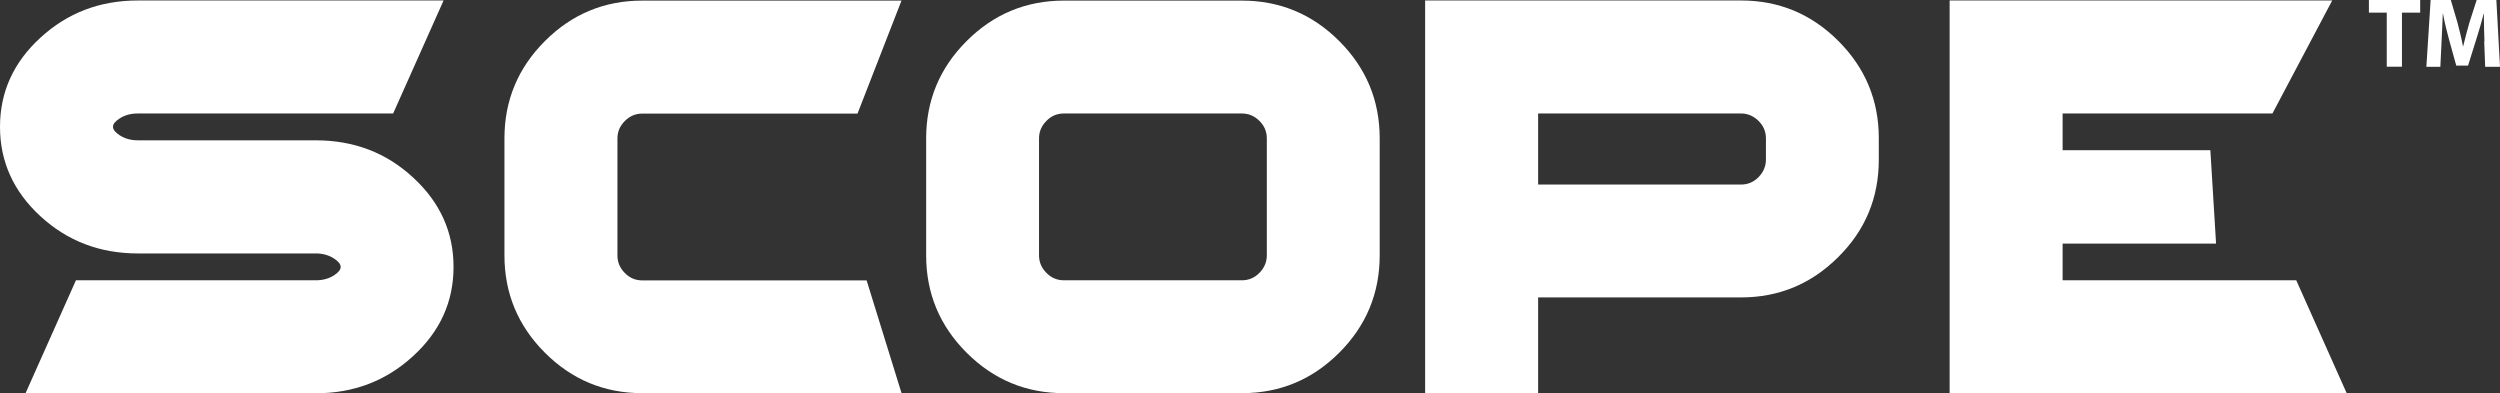
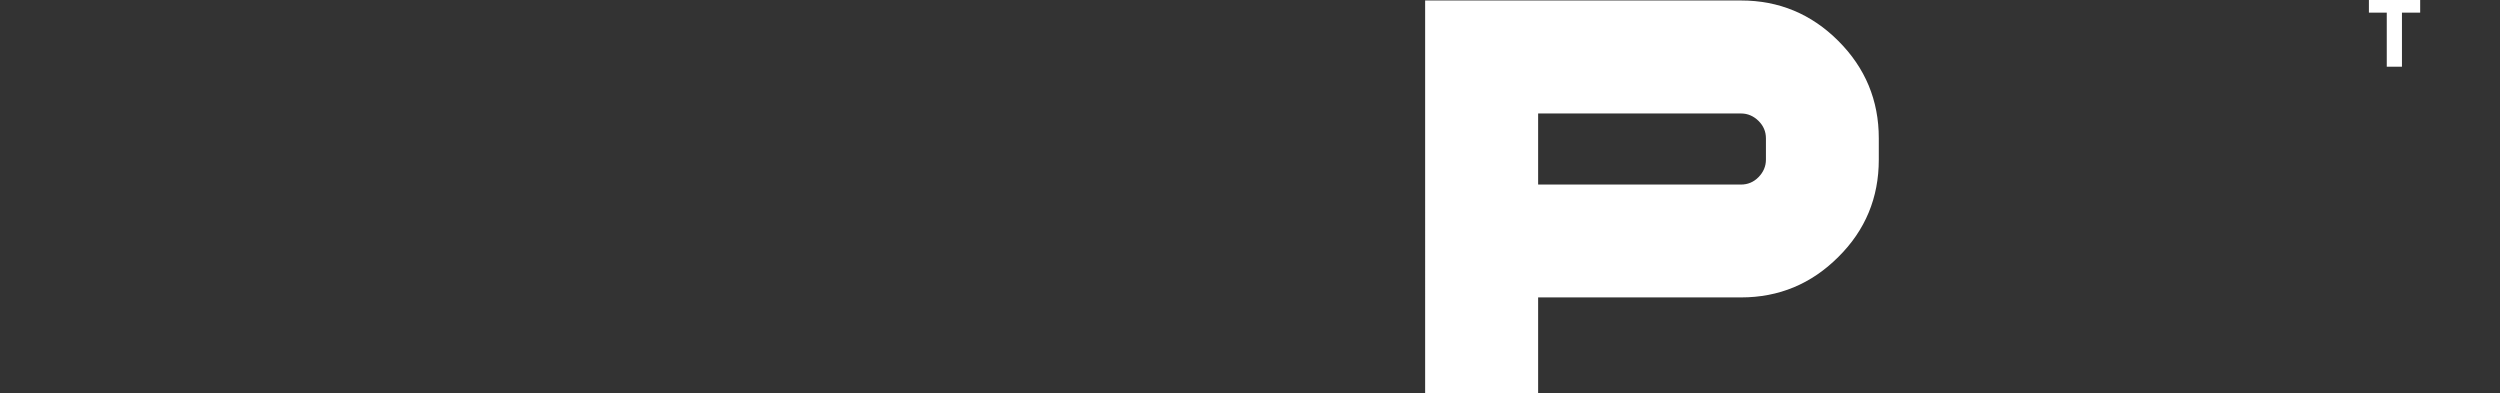
<svg xmlns="http://www.w3.org/2000/svg" id="Layer_2" viewBox="0 0 205.77 32.38">
  <rect x="0" y="0" width="205.77" height="32.38" fill="#333333" stroke="none" />
  <defs>
    <style>.cls-1{fill:#fff;}</style>
  </defs>
  <g id="Layer_1-2">
-     <path class="cls-1" d="M25.99,11.55c3.14,0,5.81,1.02,8.01,3.06,2.22,2.04,3.33,4.49,3.33,7.36s-1.11,5.31-3.33,7.34c-2.22,2.04-4.89,3.06-8.01,3.06H2.1l4.15-9.3h19.74c.57,0,1.06-.13,1.49-.4.37-.24.56-.47.56-.7s-.19-.46-.56-.7c-.42-.27-.92-.41-1.49-.41h-14.65c-3.12,0-5.79-1.02-8.01-3.06C1.11,15.76,0,13.3,0,10.44S1.11,5.13,3.33,3.1C5.55,1.06,8.22.04,11.34.04h25.17l-4.15,9.3H11.35c-.57,0-1.07.13-1.49.4-.38.24-.56.47-.56.7s.19.46.56.7c.42.27.91.41,1.49.41h14.65,0Z" />
-     <path class="cls-1" d="M74.2,32.36h-21.34c-3.12,0-5.79-1.11-8.01-3.33-2.22-2.22-3.33-4.89-3.33-8.01v-9.63c0-3.12,1.11-5.79,3.33-8.01C47.07,1.16,49.74.05,52.86.05h21.34l-3.62,9.3h-17.71c-.56,0-1.04.2-1.44.61-.41.41-.61.88-.61,1.44v9.63c0,.55.2,1.03.61,1.44.4.41.88.61,1.44.61h18.46l2.88,9.3v-.02Z" />
-     <path class="cls-1" d="M87.57,32.36c-3.12,0-5.79-1.11-8.01-3.33s-3.33-4.89-3.33-8.01v-9.63c0-3.12,1.11-5.79,3.33-8.01C81.78,1.16,84.45.05,87.57.05h14.65c3.12,0,5.79,1.11,8.01,3.33s3.33,4.89,3.33,8.01v9.63c0,3.12-1.11,5.79-3.33,8.01-2.22,2.22-4.89,3.33-8.01,3.33h-14.65ZM87.57,9.34c-.56,0-1.04.2-1.44.61-.41.41-.61.89-.61,1.44v9.63c0,.55.2,1.03.61,1.44.4.41.88.61,1.44.61h14.65c.55,0,1.04-.2,1.44-.61s.61-.89.61-1.44v-9.63c0-.56-.2-1.03-.61-1.44-.4-.4-.89-.61-1.44-.61h-14.65Z" />
    <path class="cls-1" d="M143.3.04c3.12,0,5.79,1.11,8.01,3.33s3.33,4.89,3.33,8.01v1.76c0,3.14-1.11,5.81-3.33,8.01-2.22,2.22-4.89,3.33-8.01,3.33h-16.7v7.88h-9.3V.04h26ZM145.35,11.39c0-.56-.2-1.03-.61-1.44-.41-.4-.89-.61-1.44-.61h-16.7v5.85h16.7c.55,0,1.04-.2,1.44-.61.4-.41.61-.89.61-1.44v-1.76h0Z" />
-     <polygon class="cls-1" points="191.96 .04 187.04 9.34 169.77 9.34 169.77 12.36 181.93 12.36 182.4 20.05 169.77 20.05 169.77 23.07 189 23.07 193.15 32.36 160.47 32.36 160.47 .04 191.96 .04" />
    <path class="cls-1" d="M196.46,1.04h-1.48V0h4.22v1.04h-1.5v4.45h-1.25V1.04h0Z" />
-     <path class="cls-1" d="M204.49,3.39c-.02-.66-.05-1.46-.05-2.26h-.02c-.17.7-.4,1.48-.61,2.13l-.67,2.14h-.97l-.59-2.13c-.18-.64-.37-1.43-.5-2.14h-.02c-.03.74-.06,1.59-.1,2.28l-.1,2.09h-1.15l.35-5.5h1.66l.54,1.83c.17.64.34,1.32.46,1.97h.02c.16-.64.34-1.36.52-1.97l.59-1.83h1.62l.3,5.5h-1.22l-.08-2.1h.02Z" />
  </g>
</svg>